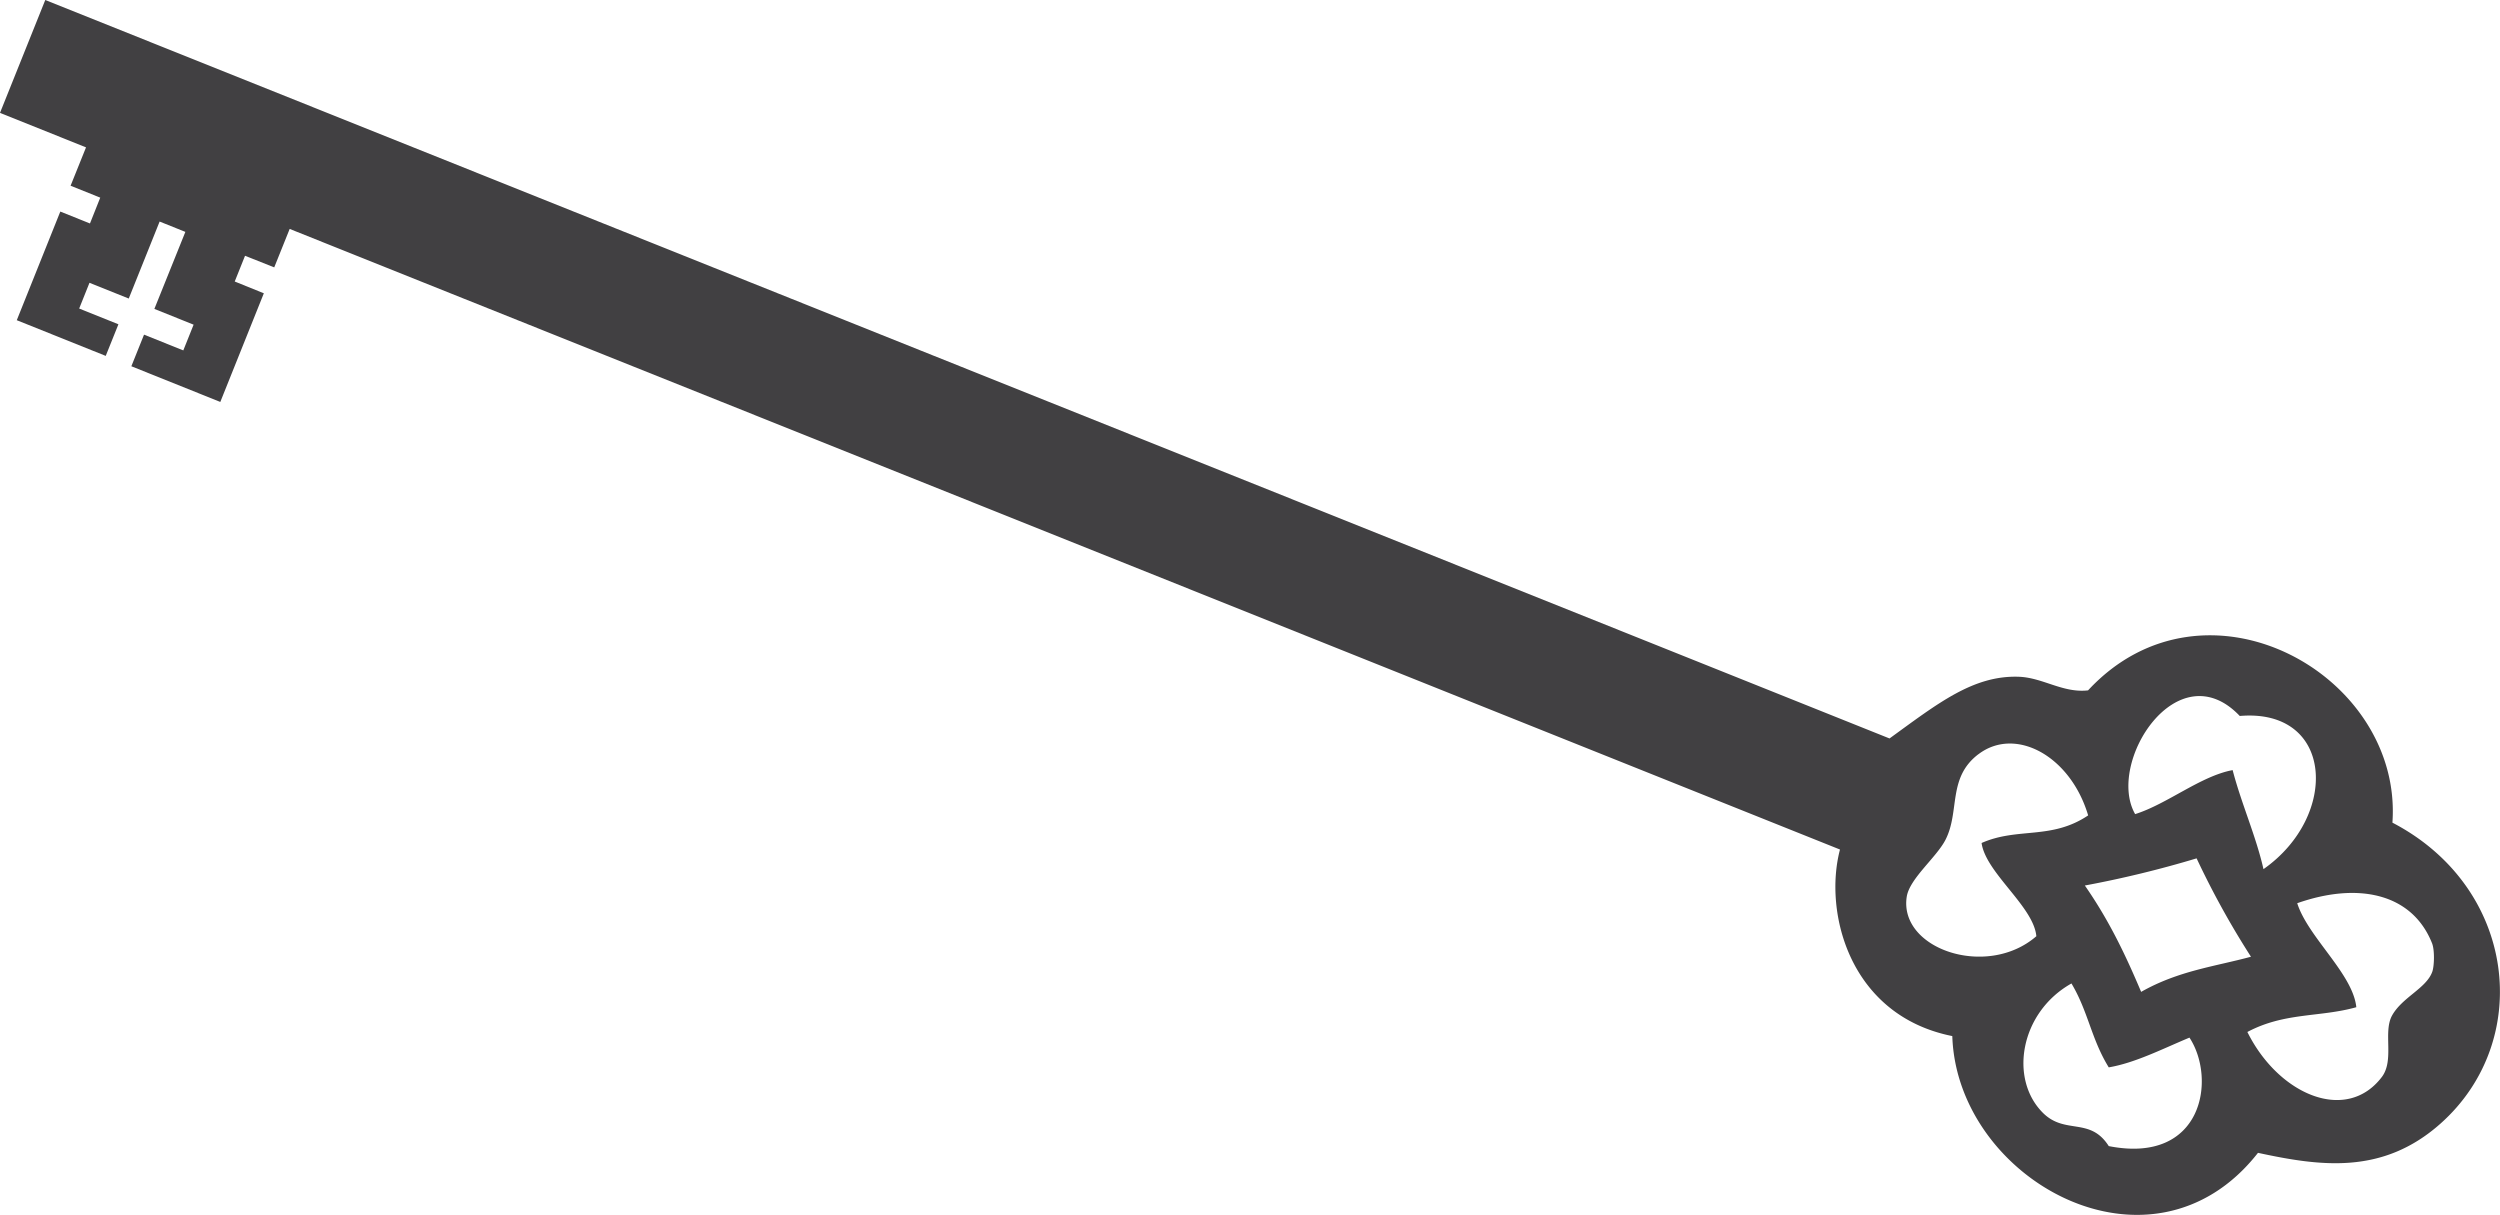
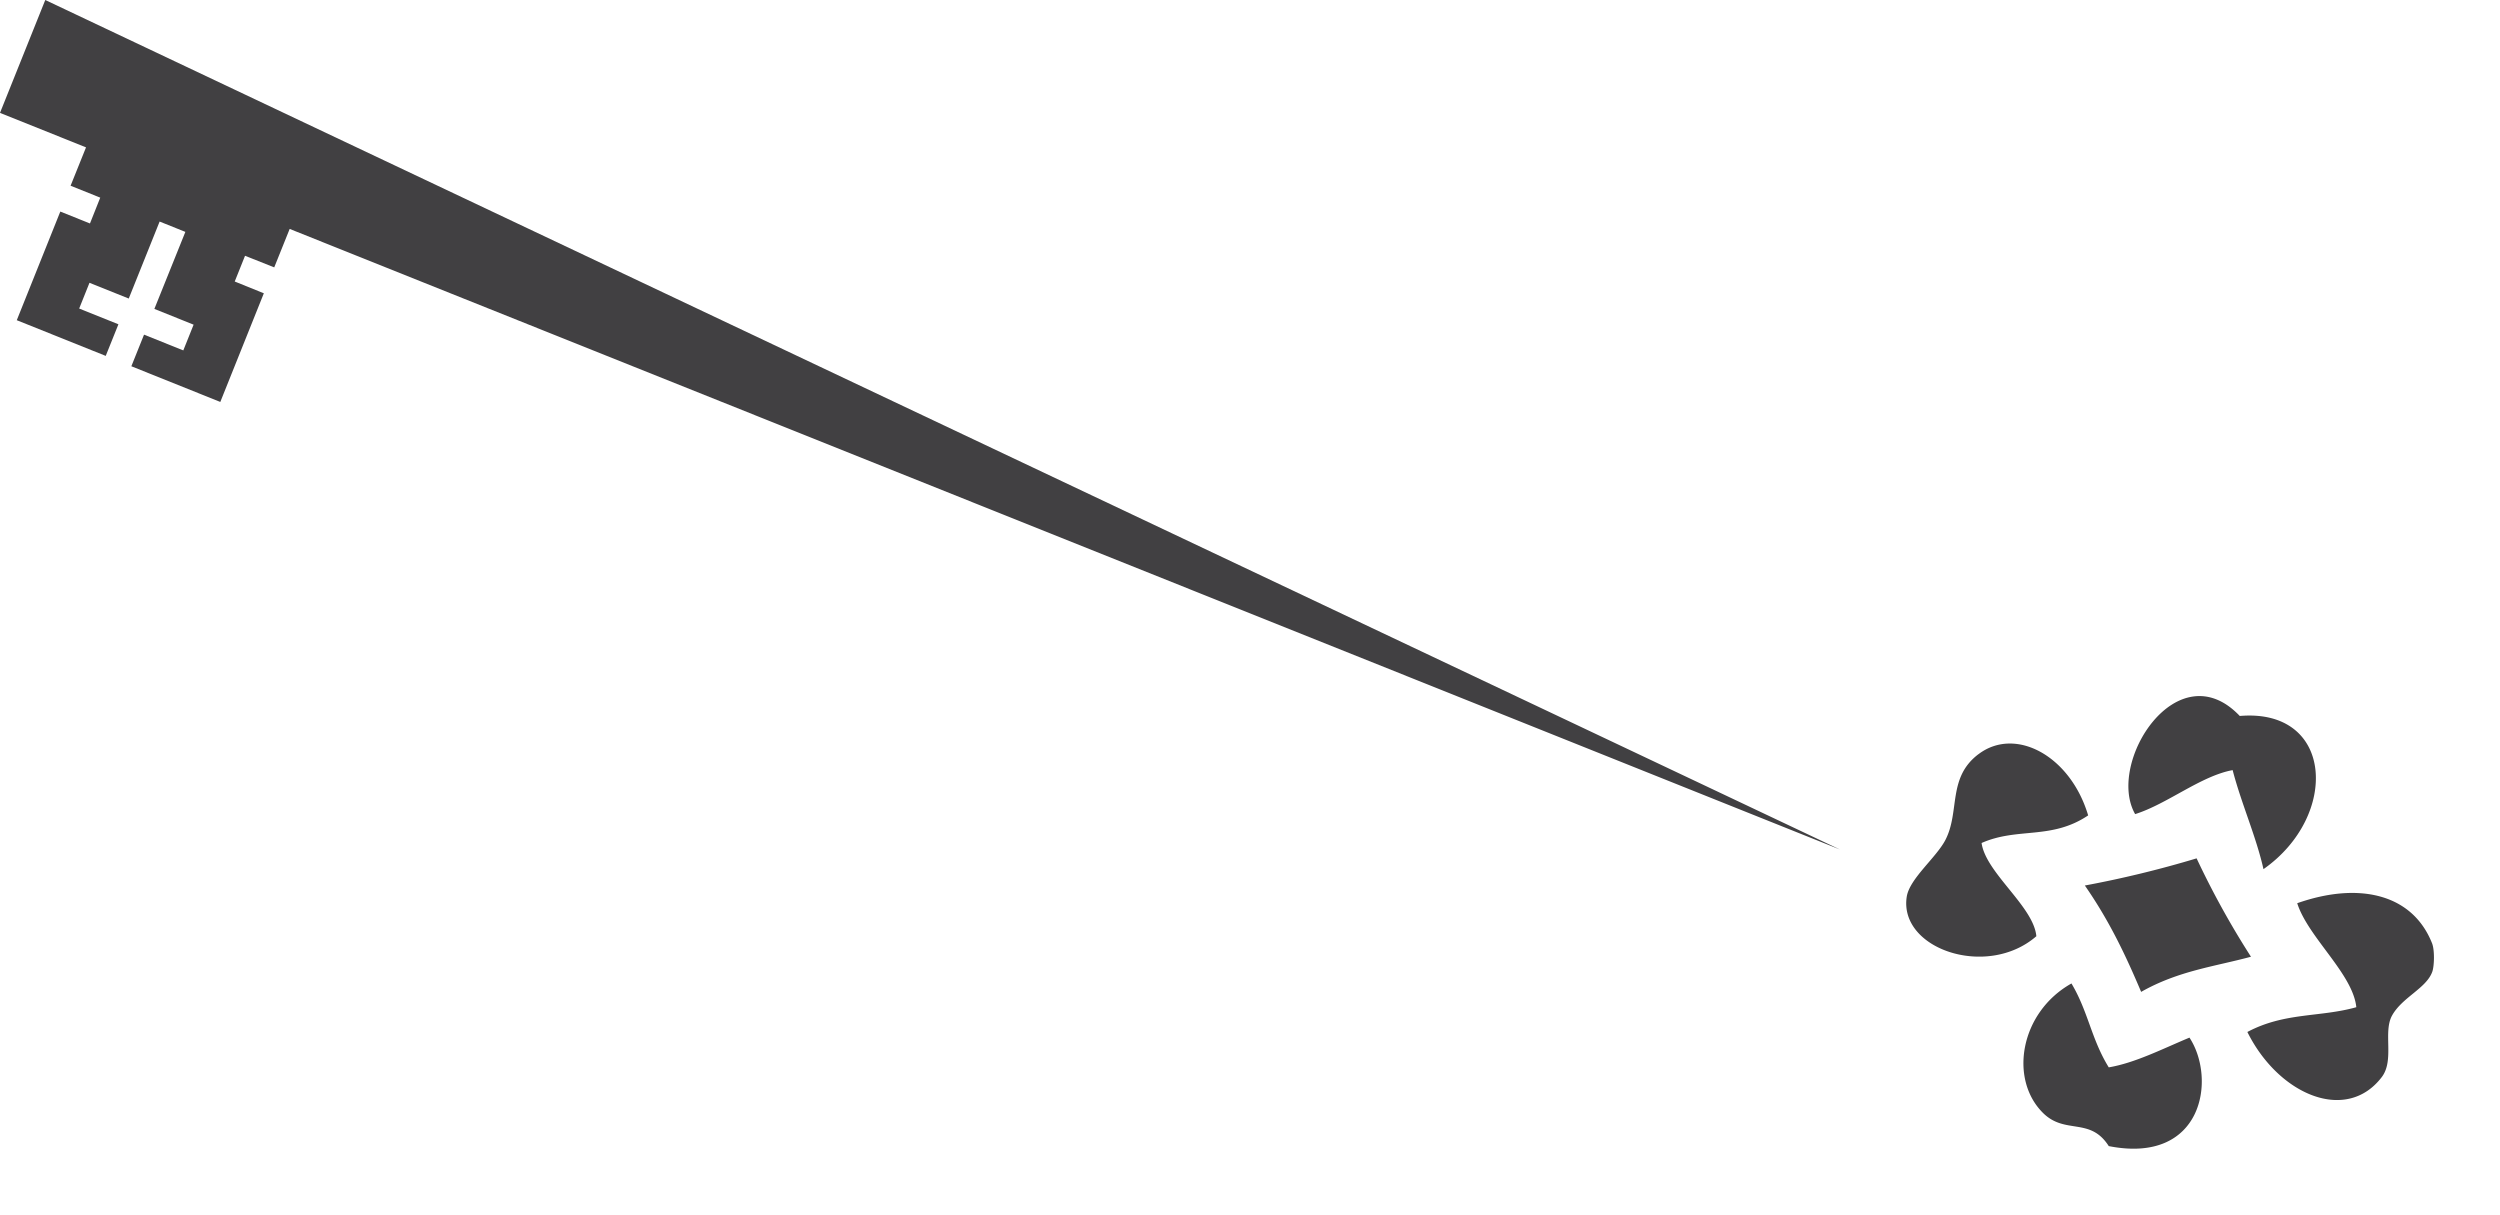
<svg xmlns="http://www.w3.org/2000/svg" viewBox="0 0 861.42 418.61">
  <defs>
    <style>.cls-1{fill:#414042;fill-rule:evenodd;}</style>
  </defs>
  <title>Asset 16</title>
  <g id="Layer_2" data-name="Layer 2">
    <g id="Capa_1" data-name="Capa 1">
-       <path class="cls-1" d="M0,38.89,29.64,50.78,24.32,64l10.22,4.1L31,77l-10.22-4.1-15,37.43,30.65,12.3,4.37-10.89-13.52-5.43,3.55-8.87,13.53,5.43L55,76.34l8.87,3.56L53.19,106.44l13.52,5.43-3.55,8.87-13.53-5.43L45.26,126.2l30.65,12.3,15-37.44L80.88,97l3.55-8.87,10.06,4,5.32-13.25L634,292.72c-5.71,21.7,3.3,57.19,38.7,64.28,1.58,49.65,68.76,86.92,105.33,40.23,21.5,4.64,42.86,7.67,62.81-10,32.26-28.61,26.39-81.43-16.49-103.77,3.65-51.12-64.59-89-104.87-45.58-8.65,1-15.58-4.4-23.87-4.69-15.68-.54-27.82,9.13-44.54,21.26L15.6,0ZM838,325c.95,2.37.79,7.92.07,9.88-2.08,5.69-10.33,8.75-13.82,15-3.21,5.74.88,15.41-3.57,21.25-12.19,16-35.54,6.16-46.31-15.54,12.85-6.84,25-5,37.54-8.54-1.17-11.48-16.67-24.15-20.36-35.83C812.41,303.87,831.12,307.73,838,325ZM726.61,394.91c-6.44-10.12-15-3.84-22.65-11.42-11.78-11.68-7.92-34.68,9.8-44.62,5.81,9.76,6.81,19.13,12.85,28.91,9.12-1.55,18.5-6.37,27.81-10.25C763.76,371.77,759.06,401.31,726.61,394.91Zm-8.24-89.79a364.08,364.08,0,0,0,38.51-9.36,293.72,293.72,0,0,0,18.73,33.9c-12.56,3.4-25,4.82-37.84,12.11C732.64,329.66,727,317.52,718.37,305.12Zm53.38-58.42c32.44-2.75,34.35,34.45,8.17,52.78-2.53-11.29-7.7-22.8-10.62-34.12-10.95,2-22.54,11.68-33.6,15.16C725.61,262.82,750.33,224.19,771.75,246.7Zm-90,13.15c12.7-9.61,31.65.55,37.76,21.11-12.69,8.53-24.28,4-36.72,9.51,1.44,10.3,17.93,21.86,18.87,32.12C684.65,337.36,654.23,327,657,309c.94-6.2,10.13-13.46,13.31-19.55C675.41,279.6,670.94,268,681.73,259.85Z" />
+       <path class="cls-1" d="M0,38.89,29.64,50.78,24.32,64l10.22,4.1L31,77l-10.22-4.1-15,37.43,30.65,12.3,4.37-10.89-13.52-5.43,3.55-8.87,13.53,5.43L55,76.34l8.87,3.56L53.19,106.44l13.52,5.43-3.55,8.87-13.53-5.43L45.26,126.2l30.65,12.3,15-37.44L80.88,97l3.55-8.87,10.06,4,5.32-13.25L634,292.72L15.6,0ZM838,325c.95,2.37.79,7.92.07,9.88-2.08,5.69-10.33,8.75-13.82,15-3.21,5.74.88,15.41-3.57,21.25-12.19,16-35.54,6.16-46.31-15.54,12.85-6.84,25-5,37.54-8.54-1.17-11.48-16.67-24.15-20.36-35.83C812.41,303.87,831.12,307.73,838,325ZM726.61,394.91c-6.44-10.12-15-3.84-22.65-11.42-11.78-11.68-7.92-34.68,9.8-44.62,5.81,9.76,6.81,19.13,12.85,28.91,9.12-1.55,18.5-6.37,27.81-10.25C763.76,371.77,759.06,401.31,726.61,394.91Zm-8.24-89.79a364.08,364.08,0,0,0,38.51-9.36,293.72,293.72,0,0,0,18.73,33.9c-12.56,3.4-25,4.82-37.84,12.11C732.64,329.66,727,317.52,718.37,305.12Zm53.38-58.42c32.44-2.75,34.35,34.45,8.17,52.78-2.53-11.29-7.7-22.8-10.62-34.12-10.95,2-22.54,11.68-33.6,15.16C725.61,262.82,750.33,224.19,771.75,246.7Zm-90,13.15c12.7-9.61,31.65.55,37.76,21.11-12.69,8.53-24.28,4-36.72,9.51,1.44,10.3,17.93,21.86,18.87,32.12C684.65,337.36,654.23,327,657,309c.94-6.2,10.13-13.46,13.31-19.55C675.41,279.6,670.94,268,681.73,259.85Z" />
    </g>
  </g>
</svg>